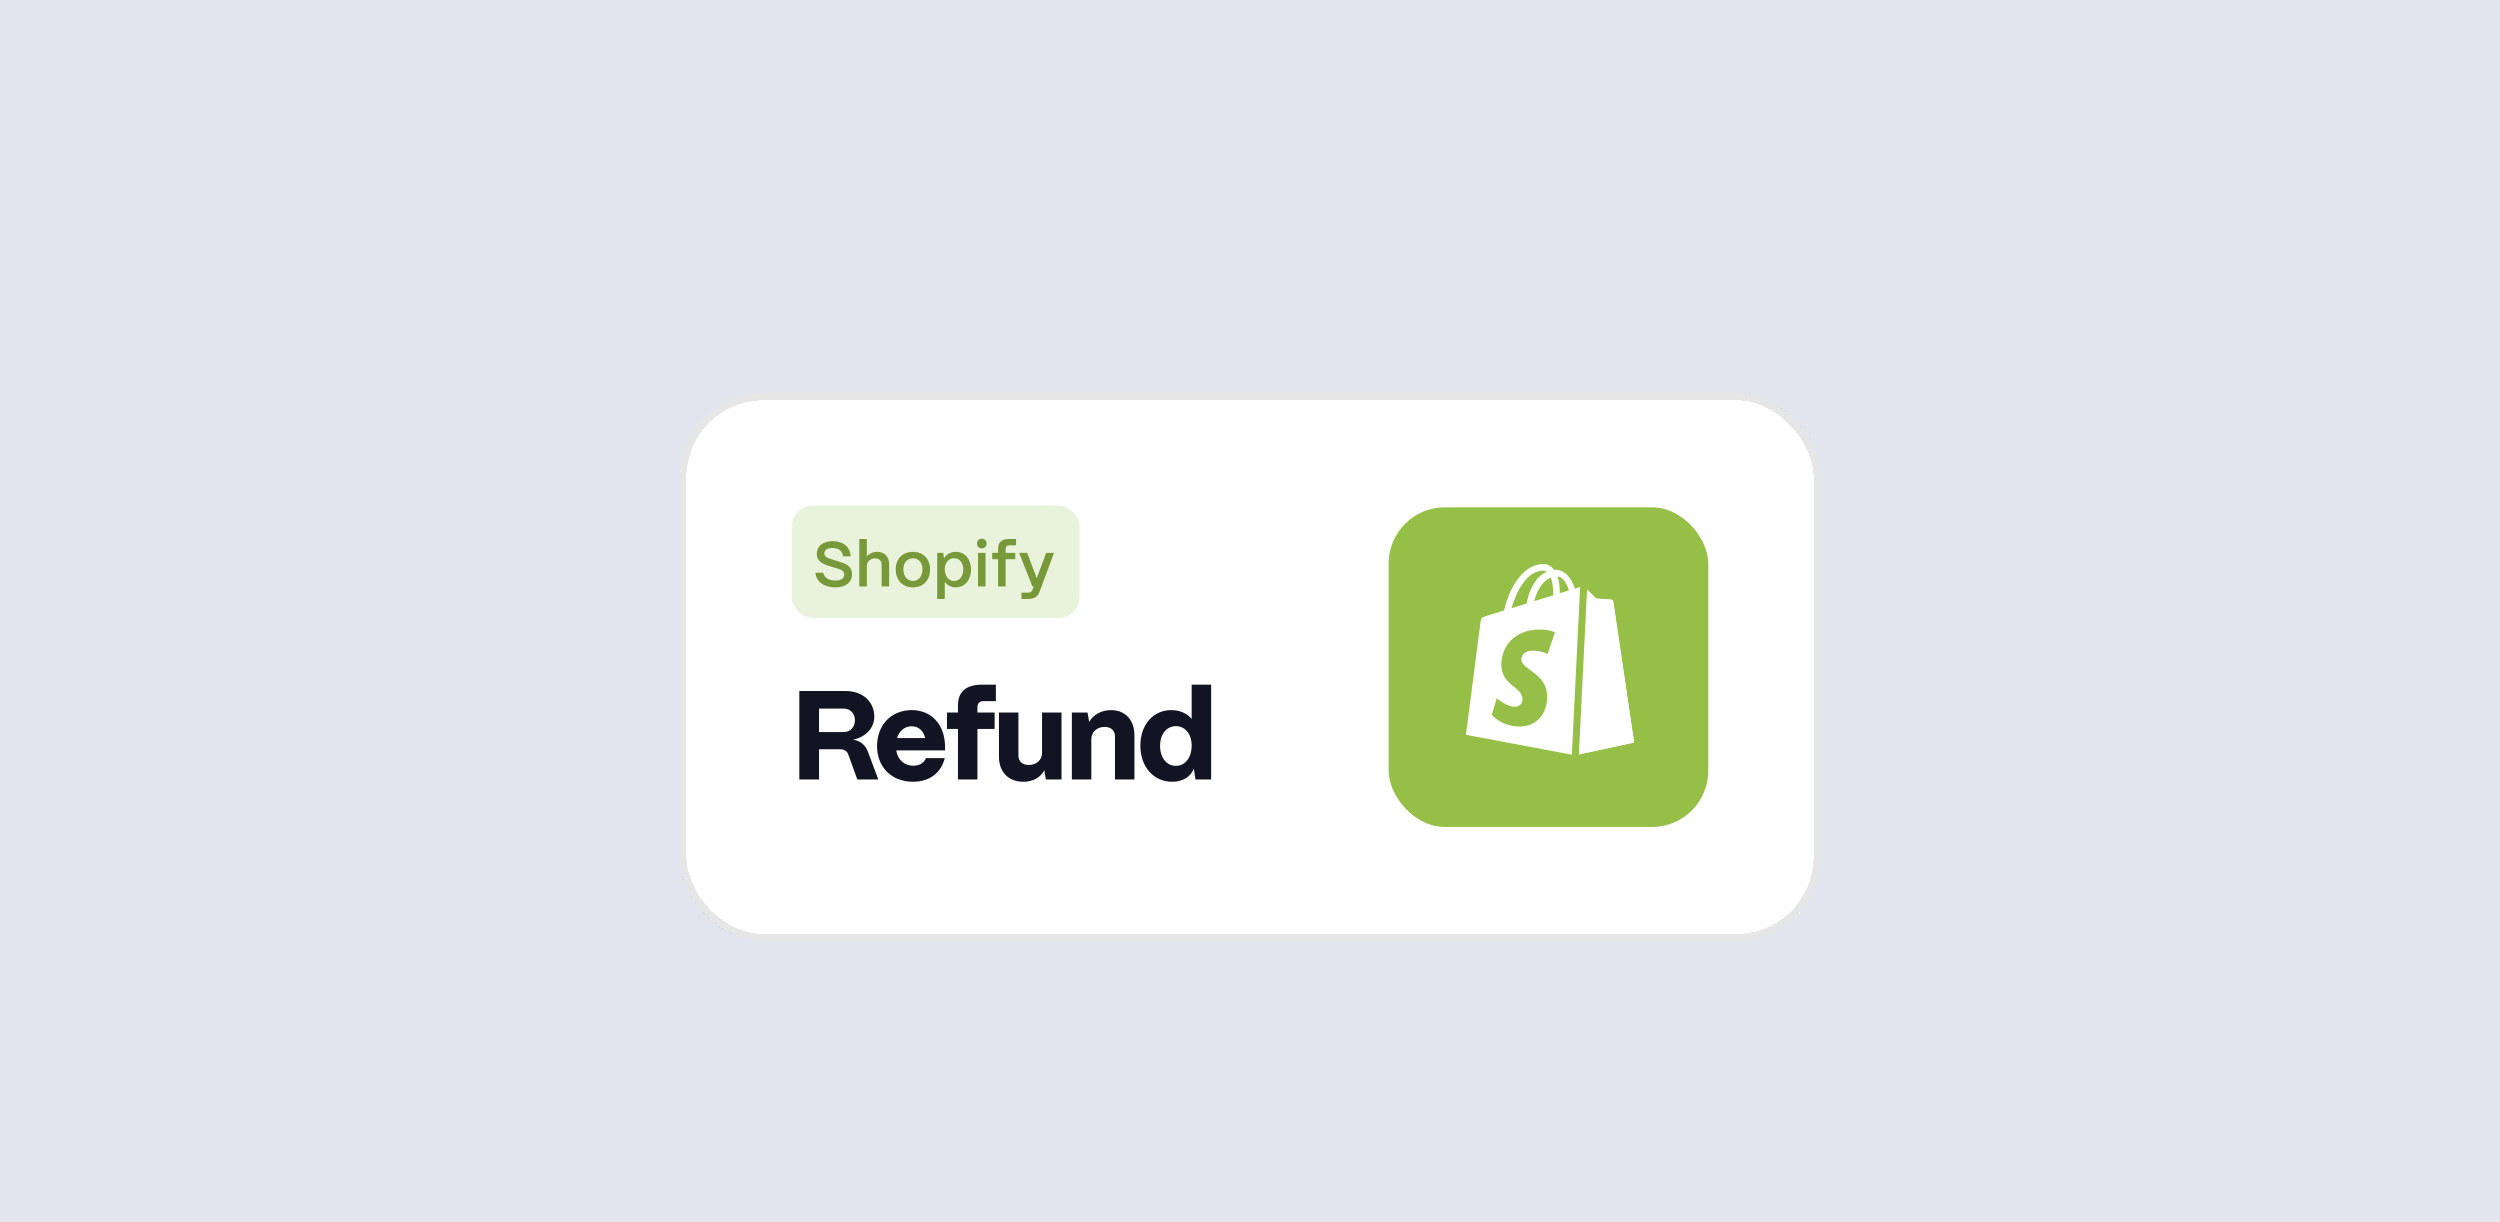
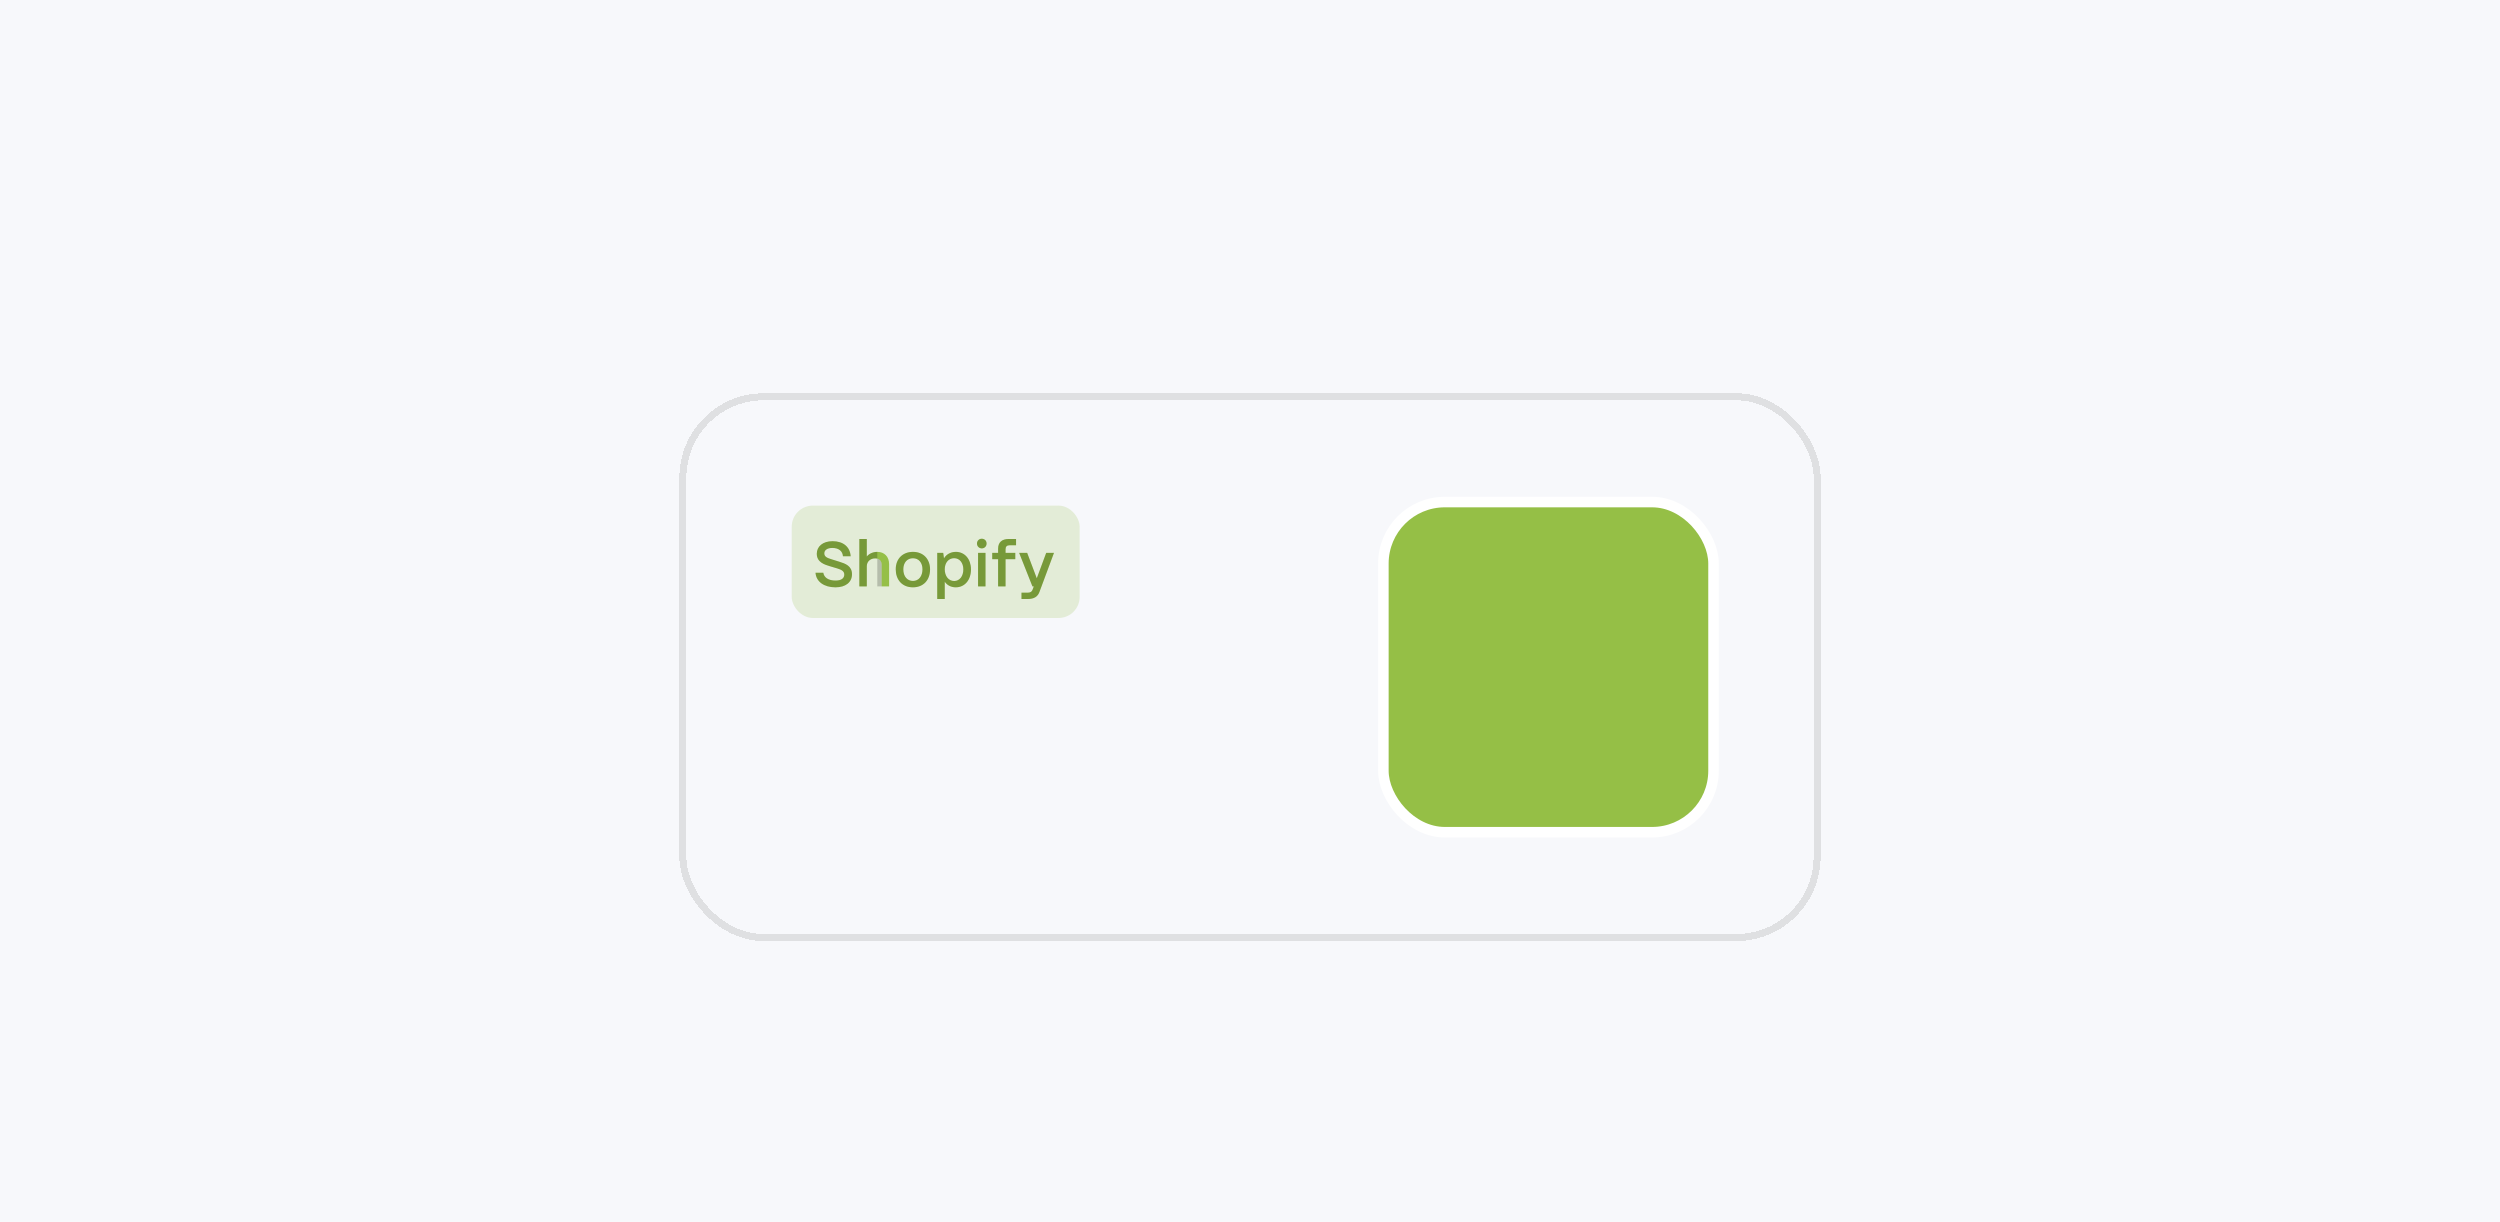
<svg xmlns="http://www.w3.org/2000/svg" width="356" height="174" viewBox="0 0 356 174" fill="none">
  <rect width="356" height="174" fill="#F7F8FB" />
-   <rect width="356" height="174" fill="#E2E4EE" />
  <g filter="url(#filter0_d_4355_7834)">
-     <rect x="96.743" y="48" width="162.514" height="78" rx="12" fill="white" shape-rendering="crispEdges" />
    <rect x="97.243" y="48.5" width="161.514" height="77" rx="11.5" stroke="black" stroke-opacity="0.1" shape-rendering="crispEdges" />
    <rect x="112.743" y="64" width="41" height="16" rx="3" fill="#95BF47" fill-opacity="0.2" />
    <path d="M118.974 75.635C117.318 75.635 116.211 74.807 116.13 73.556H117.237C117.336 74.24 117.966 74.672 118.974 74.672C119.793 74.672 120.225 74.357 120.225 73.826C120.225 73.331 119.838 73.133 119.226 72.944L118.2 72.638C117.462 72.413 116.31 72.089 116.31 70.856C116.31 69.821 117.165 69.065 118.56 69.065C120.081 69.065 121.053 69.884 121.134 71.216H120.036C119.991 70.505 119.469 70.028 118.524 70.028C117.831 70.028 117.381 70.316 117.381 70.802C117.381 71.351 117.93 71.486 118.542 71.684L119.496 71.981C120.387 72.26 121.323 72.584 121.323 73.772C121.323 74.915 120.414 75.635 118.974 75.635ZM123.432 75.5H122.37V68.75H123.432V71.243C123.756 70.847 124.305 70.586 124.926 70.586C125.943 70.586 126.609 71.27 126.609 72.341V75.5H125.547V72.395C125.547 71.864 125.196 71.513 124.629 71.513C123.909 71.513 123.441 71.99 123.432 72.611V75.5ZM130.001 75.635C128.453 75.635 127.553 74.546 127.553 73.07C127.553 71.513 128.606 70.586 130.001 70.586C131.54 70.586 132.44 71.666 132.44 73.07C132.44 74.681 131.423 75.635 130.001 75.635ZM130.001 74.726C130.856 74.726 131.36 74.024 131.36 73.07C131.36 72.125 130.829 71.495 130.001 71.495C129.173 71.495 128.633 72.125 128.633 73.07C128.633 74.114 129.218 74.726 130.001 74.726ZM134.532 77.3H133.461V70.73H134.316L134.424 71.513C134.739 70.955 135.36 70.586 136.116 70.586C137.376 70.586 138.267 71.612 138.267 73.088C138.267 74.591 137.376 75.635 136.107 75.635C135.423 75.635 134.856 75.329 134.532 74.834V77.3ZM135.873 74.735C136.647 74.735 137.178 74.06 137.178 73.088C137.178 72.143 136.647 71.486 135.864 71.486C135.081 71.486 134.532 72.134 134.532 73.061C134.532 74.042 135.081 74.735 135.873 74.735ZM139.806 70.091C139.419 70.091 139.122 69.785 139.122 69.398C139.122 69.011 139.419 68.714 139.806 68.714C140.202 68.714 140.49 69.011 140.49 69.398C140.49 69.785 140.202 70.091 139.806 70.091ZM140.337 75.5H139.275V70.73H140.337V75.5ZM143.192 75.5H142.13V71.63H141.293V70.73H142.13V70.136C142.13 69.236 142.661 68.75 143.651 68.75H144.686V69.65H143.723C143.381 69.65 143.192 69.848 143.192 70.208V70.73H144.578V71.63H143.192V75.5ZM146.324 77.3H145.46V76.4H146.324C146.72 76.4 146.936 76.256 147.026 76.004L147.215 75.5H147.017L145.127 70.73H146.27L147.638 74.348L148.979 70.73H150.086L148.007 76.319C147.764 76.958 147.26 77.3 146.324 77.3Z" fill="#95BF47" />
-     <path d="M118.974 75.635C117.318 75.635 116.211 74.807 116.13 73.556H117.237C117.336 74.24 117.966 74.672 118.974 74.672C119.793 74.672 120.225 74.357 120.225 73.826C120.225 73.331 119.838 73.133 119.226 72.944L118.2 72.638C117.462 72.413 116.31 72.089 116.31 70.856C116.31 69.821 117.165 69.065 118.56 69.065C120.081 69.065 121.053 69.884 121.134 71.216H120.036C119.991 70.505 119.469 70.028 118.524 70.028C117.831 70.028 117.381 70.316 117.381 70.802C117.381 71.351 117.93 71.486 118.542 71.684L119.496 71.981C120.387 72.26 121.323 72.584 121.323 73.772C121.323 74.915 120.414 75.635 118.974 75.635ZM123.432 75.5H122.37V68.75H123.432V71.243C123.756 70.847 124.305 70.586 124.926 70.586C125.943 70.586 126.609 71.27 126.609 72.341V75.5H125.547V72.395C125.547 71.864 125.196 71.513 124.629 71.513C123.909 71.513 123.441 71.99 123.432 72.611V75.5ZM130.001 75.635C128.453 75.635 127.553 74.546 127.553 73.07C127.553 71.513 128.606 70.586 130.001 70.586C131.54 70.586 132.44 71.666 132.44 73.07C132.44 74.681 131.423 75.635 130.001 75.635ZM130.001 74.726C130.856 74.726 131.36 74.024 131.36 73.07C131.36 72.125 130.829 71.495 130.001 71.495C129.173 71.495 128.633 72.125 128.633 73.07C128.633 74.114 129.218 74.726 130.001 74.726ZM134.532 77.3H133.461V70.73H134.316L134.424 71.513C134.739 70.955 135.36 70.586 136.116 70.586C137.376 70.586 138.267 71.612 138.267 73.088C138.267 74.591 137.376 75.635 136.107 75.635C135.423 75.635 134.856 75.329 134.532 74.834V77.3ZM135.873 74.735C136.647 74.735 137.178 74.06 137.178 73.088C137.178 72.143 136.647 71.486 135.864 71.486C135.081 71.486 134.532 72.134 134.532 73.061C134.532 74.042 135.081 74.735 135.873 74.735ZM139.806 70.091C139.419 70.091 139.122 69.785 139.122 69.398C139.122 69.011 139.419 68.714 139.806 68.714C140.202 68.714 140.49 69.011 140.49 69.398C140.49 69.785 140.202 70.091 139.806 70.091ZM140.337 75.5H139.275V70.73H140.337V75.5ZM143.192 75.5H142.13V71.63H141.293V70.73H142.13V70.136C142.13 69.236 142.661 68.75 143.651 68.75H144.686V69.65H143.723C143.381 69.65 143.192 69.848 143.192 70.208V70.73H144.578V71.63H143.192V75.5ZM146.324 77.3H145.46V76.4H146.324C146.72 76.4 146.936 76.256 147.026 76.004L147.215 75.5H147.017L145.127 70.73H146.27L147.638 74.348L148.979 70.73H150.086L148.007 76.319C147.764 76.958 147.26 77.3 146.324 77.3Z" fill="black" fill-opacity="0.2" />
-     <path d="M116.631 103H113.823V90.4H120.411C122.823 90.4 124.497 91.894 124.497 94.054C124.497 95.674 123.291 96.952 121.473 97.33C122.463 97.474 123.201 98.05 123.561 98.968L125.073 103H122.085L120.789 99.418C120.627 98.95 120.213 98.698 119.655 98.698H116.631V103ZM116.631 92.902V96.25H120.123C121.203 96.25 121.743 95.404 121.743 94.576C121.743 93.73 121.203 92.902 120.123 92.902H116.631ZM130.003 103.324C126.997 103.324 124.891 101.254 124.891 98.266C124.891 95.224 126.925 93.118 129.823 93.118C132.595 93.118 134.521 95.116 134.575 98.248V98.86H127.627C127.825 100.156 128.743 101.038 130.039 101.038C130.921 101.038 131.587 100.642 131.857 99.958H134.539C133.999 102.1 132.325 103.324 130.003 103.324ZM127.735 97.096H131.749C131.479 96.034 130.795 95.422 129.823 95.422C128.833 95.422 128.059 96.07 127.735 97.096ZM139.187 103H136.415V95.8H134.849V93.46H136.415V92.416C136.415 90.526 137.585 89.5 139.781 89.5H141.815V91.84H140.069C139.493 91.84 139.187 92.146 139.187 92.722V93.46H141.635V95.8H139.187V103ZM145.76 103.324C143.564 103.324 142.25 101.92 142.25 99.742V93.46H145.022V99.598C145.022 100.39 145.562 100.93 146.498 100.93C147.614 100.93 148.388 100.21 148.388 99.184V93.46H151.16V103H148.928L148.712 101.686C148.226 102.658 147.11 103.324 145.76 103.324ZM155.405 103H152.633V93.46H154.865L155.099 94.81C155.621 93.838 156.791 93.118 158.213 93.118C160.229 93.118 161.543 94.522 161.543 96.7V103H158.771V96.844C158.771 96.052 158.231 95.512 157.295 95.512C156.233 95.512 155.405 96.214 155.405 97.258V103ZM166.904 103.324C164.294 103.324 162.386 101.218 162.386 98.176C162.386 95.188 164.24 93.118 166.778 93.118C168.02 93.118 169.064 93.604 169.694 94.378V89.5H172.466V103H170.234L170 101.47C169.532 102.622 168.416 103.324 166.904 103.324ZM167.444 101.056C168.776 101.056 169.694 99.868 169.694 98.176C169.694 96.538 168.776 95.404 167.444 95.404C166.112 95.404 165.194 96.556 165.194 98.212C165.194 99.886 166.112 101.056 167.444 101.056Z" fill="#131423" />
+     <path d="M118.974 75.635C117.318 75.635 116.211 74.807 116.13 73.556H117.237C117.336 74.24 117.966 74.672 118.974 74.672C119.793 74.672 120.225 74.357 120.225 73.826C120.225 73.331 119.838 73.133 119.226 72.944L118.2 72.638C117.462 72.413 116.31 72.089 116.31 70.856C116.31 69.821 117.165 69.065 118.56 69.065C120.081 69.065 121.053 69.884 121.134 71.216H120.036C119.991 70.505 119.469 70.028 118.524 70.028C117.831 70.028 117.381 70.316 117.381 70.802C117.381 71.351 117.93 71.486 118.542 71.684L119.496 71.981C120.387 72.26 121.323 72.584 121.323 73.772C121.323 74.915 120.414 75.635 118.974 75.635ZM123.432 75.5H122.37V68.75H123.432V71.243C123.756 70.847 124.305 70.586 124.926 70.586V75.5H125.547V72.395C125.547 71.864 125.196 71.513 124.629 71.513C123.909 71.513 123.441 71.99 123.432 72.611V75.5ZM130.001 75.635C128.453 75.635 127.553 74.546 127.553 73.07C127.553 71.513 128.606 70.586 130.001 70.586C131.54 70.586 132.44 71.666 132.44 73.07C132.44 74.681 131.423 75.635 130.001 75.635ZM130.001 74.726C130.856 74.726 131.36 74.024 131.36 73.07C131.36 72.125 130.829 71.495 130.001 71.495C129.173 71.495 128.633 72.125 128.633 73.07C128.633 74.114 129.218 74.726 130.001 74.726ZM134.532 77.3H133.461V70.73H134.316L134.424 71.513C134.739 70.955 135.36 70.586 136.116 70.586C137.376 70.586 138.267 71.612 138.267 73.088C138.267 74.591 137.376 75.635 136.107 75.635C135.423 75.635 134.856 75.329 134.532 74.834V77.3ZM135.873 74.735C136.647 74.735 137.178 74.06 137.178 73.088C137.178 72.143 136.647 71.486 135.864 71.486C135.081 71.486 134.532 72.134 134.532 73.061C134.532 74.042 135.081 74.735 135.873 74.735ZM139.806 70.091C139.419 70.091 139.122 69.785 139.122 69.398C139.122 69.011 139.419 68.714 139.806 68.714C140.202 68.714 140.49 69.011 140.49 69.398C140.49 69.785 140.202 70.091 139.806 70.091ZM140.337 75.5H139.275V70.73H140.337V75.5ZM143.192 75.5H142.13V71.63H141.293V70.73H142.13V70.136C142.13 69.236 142.661 68.75 143.651 68.75H144.686V69.65H143.723C143.381 69.65 143.192 69.848 143.192 70.208V70.73H144.578V71.63H143.192V75.5ZM146.324 77.3H145.46V76.4H146.324C146.72 76.4 146.936 76.256 147.026 76.004L147.215 75.5H147.017L145.127 70.73H146.27L147.638 74.348L148.979 70.73H150.086L148.007 76.319C147.764 76.958 147.26 77.3 146.324 77.3Z" fill="black" fill-opacity="0.2" />
    <rect x="196.993" y="63.493" width="47.014" height="47.014" rx="8.75" fill="#95BF46" />
    <rect x="196.993" y="63.493" width="47.014" height="47.014" rx="8.75" stroke="white" stroke-width="1.5" />
    <g clip-path="url(#clip0_4355_7834)">
-       <path d="M229.721 77.619C229.703 77.482 229.583 77.406 229.484 77.398C229.385 77.39 227.291 77.235 227.291 77.235C227.291 77.235 225.838 75.791 225.678 75.632C225.518 75.472 225.207 75.52 225.086 75.556C225.068 75.561 224.768 75.654 224.272 75.807C223.786 74.41 222.929 73.126 221.422 73.126C221.38 73.126 221.337 73.127 221.294 73.13C220.865 72.563 220.334 72.316 219.875 72.316C216.363 72.316 214.685 76.707 214.159 78.938C212.794 79.361 211.825 79.662 211.701 79.701C210.939 79.94 210.915 79.964 210.815 80.682C210.739 81.225 208.746 96.64 208.746 96.64L224.278 99.551L232.694 97.73C232.694 97.73 229.74 77.756 229.721 77.619ZM223.414 76.073C223.023 76.194 222.58 76.331 222.099 76.48C222.1 76.387 222.1 76.296 222.1 76.196C222.1 75.328 221.98 74.629 221.786 74.074C222.563 74.172 223.081 75.055 223.414 76.073ZM220.823 74.246C221.038 74.787 221.179 75.564 221.179 76.612C221.179 76.666 221.178 76.715 221.178 76.765C220.323 77.029 219.395 77.317 218.464 77.605C218.986 75.588 219.966 74.614 220.823 74.246ZM219.779 73.258C219.931 73.258 220.083 73.31 220.229 73.41C219.104 73.94 217.897 75.274 217.388 77.938C216.643 78.169 215.915 78.394 215.242 78.603C215.839 76.571 217.256 73.258 219.779 73.258Z" fill="white" />
      <path d="M229.484 77.399C229.385 77.391 227.291 77.235 227.291 77.235C227.291 77.235 225.838 75.792 225.678 75.632C225.618 75.573 225.538 75.542 225.454 75.529L224.279 99.551L232.694 97.731C232.694 97.731 229.74 77.757 229.721 77.62C229.703 77.483 229.583 77.407 229.484 77.399Z" fill="white" />
      <path d="M221.422 82.048L220.384 85.135C220.384 85.135 219.475 84.65 218.36 84.65C216.727 84.65 216.644 85.675 216.644 85.934C216.644 87.343 220.319 87.884 220.319 91.186C220.319 93.784 218.672 95.457 216.45 95.457C213.783 95.457 212.42 93.797 212.42 93.797L213.134 91.439C213.134 91.439 214.535 92.642 215.718 92.642C216.491 92.642 216.805 92.034 216.805 91.589C216.805 89.75 213.79 89.668 213.79 86.646C213.79 84.103 215.616 81.642 219.301 81.642C220.72 81.642 221.422 82.048 221.422 82.048Z" fill="#95BF46" />
      <rect x="225.078" y="74.243" width="1" height="27" transform="rotate(2.834 225.078 74.243)" fill="#95BF46" />
    </g>
  </g>
  <defs>
    <filter id="filter0_d_4355_7834" x="80.743" y="40" width="194.514" height="110" filterUnits="userSpaceOnUse" color-interpolation-filters="sRGB">
      <feFlood flood-opacity="0" result="BackgroundImageFix" />
      <feColorMatrix in="SourceAlpha" type="matrix" values="0 0 0 0 0 0 0 0 0 0 0 0 0 0 0 0 0 0 127 0" result="hardAlpha" />
      <feOffset dy="8" />
      <feGaussianBlur stdDeviation="8" />
      <feComposite in2="hardAlpha" operator="out" />
      <feColorMatrix type="matrix" values="0 0 0 0 0 0 0 0 0 0 0 0 0 0 0 0 0 0 0.1 0" />
      <feBlend mode="normal" in2="BackgroundImageFix" result="effect1_dropShadow_4355_7834" />
      <feBlend mode="normal" in="SourceGraphic" in2="effect1_dropShadow_4355_7834" result="shape" />
    </filter>
    <clipPath id="clip0_4355_7834">
-       <rect width="24" height="27.375" fill="white" transform="translate(208.743 72.243)" />
-     </clipPath>
+       </clipPath>
  </defs>
</svg>